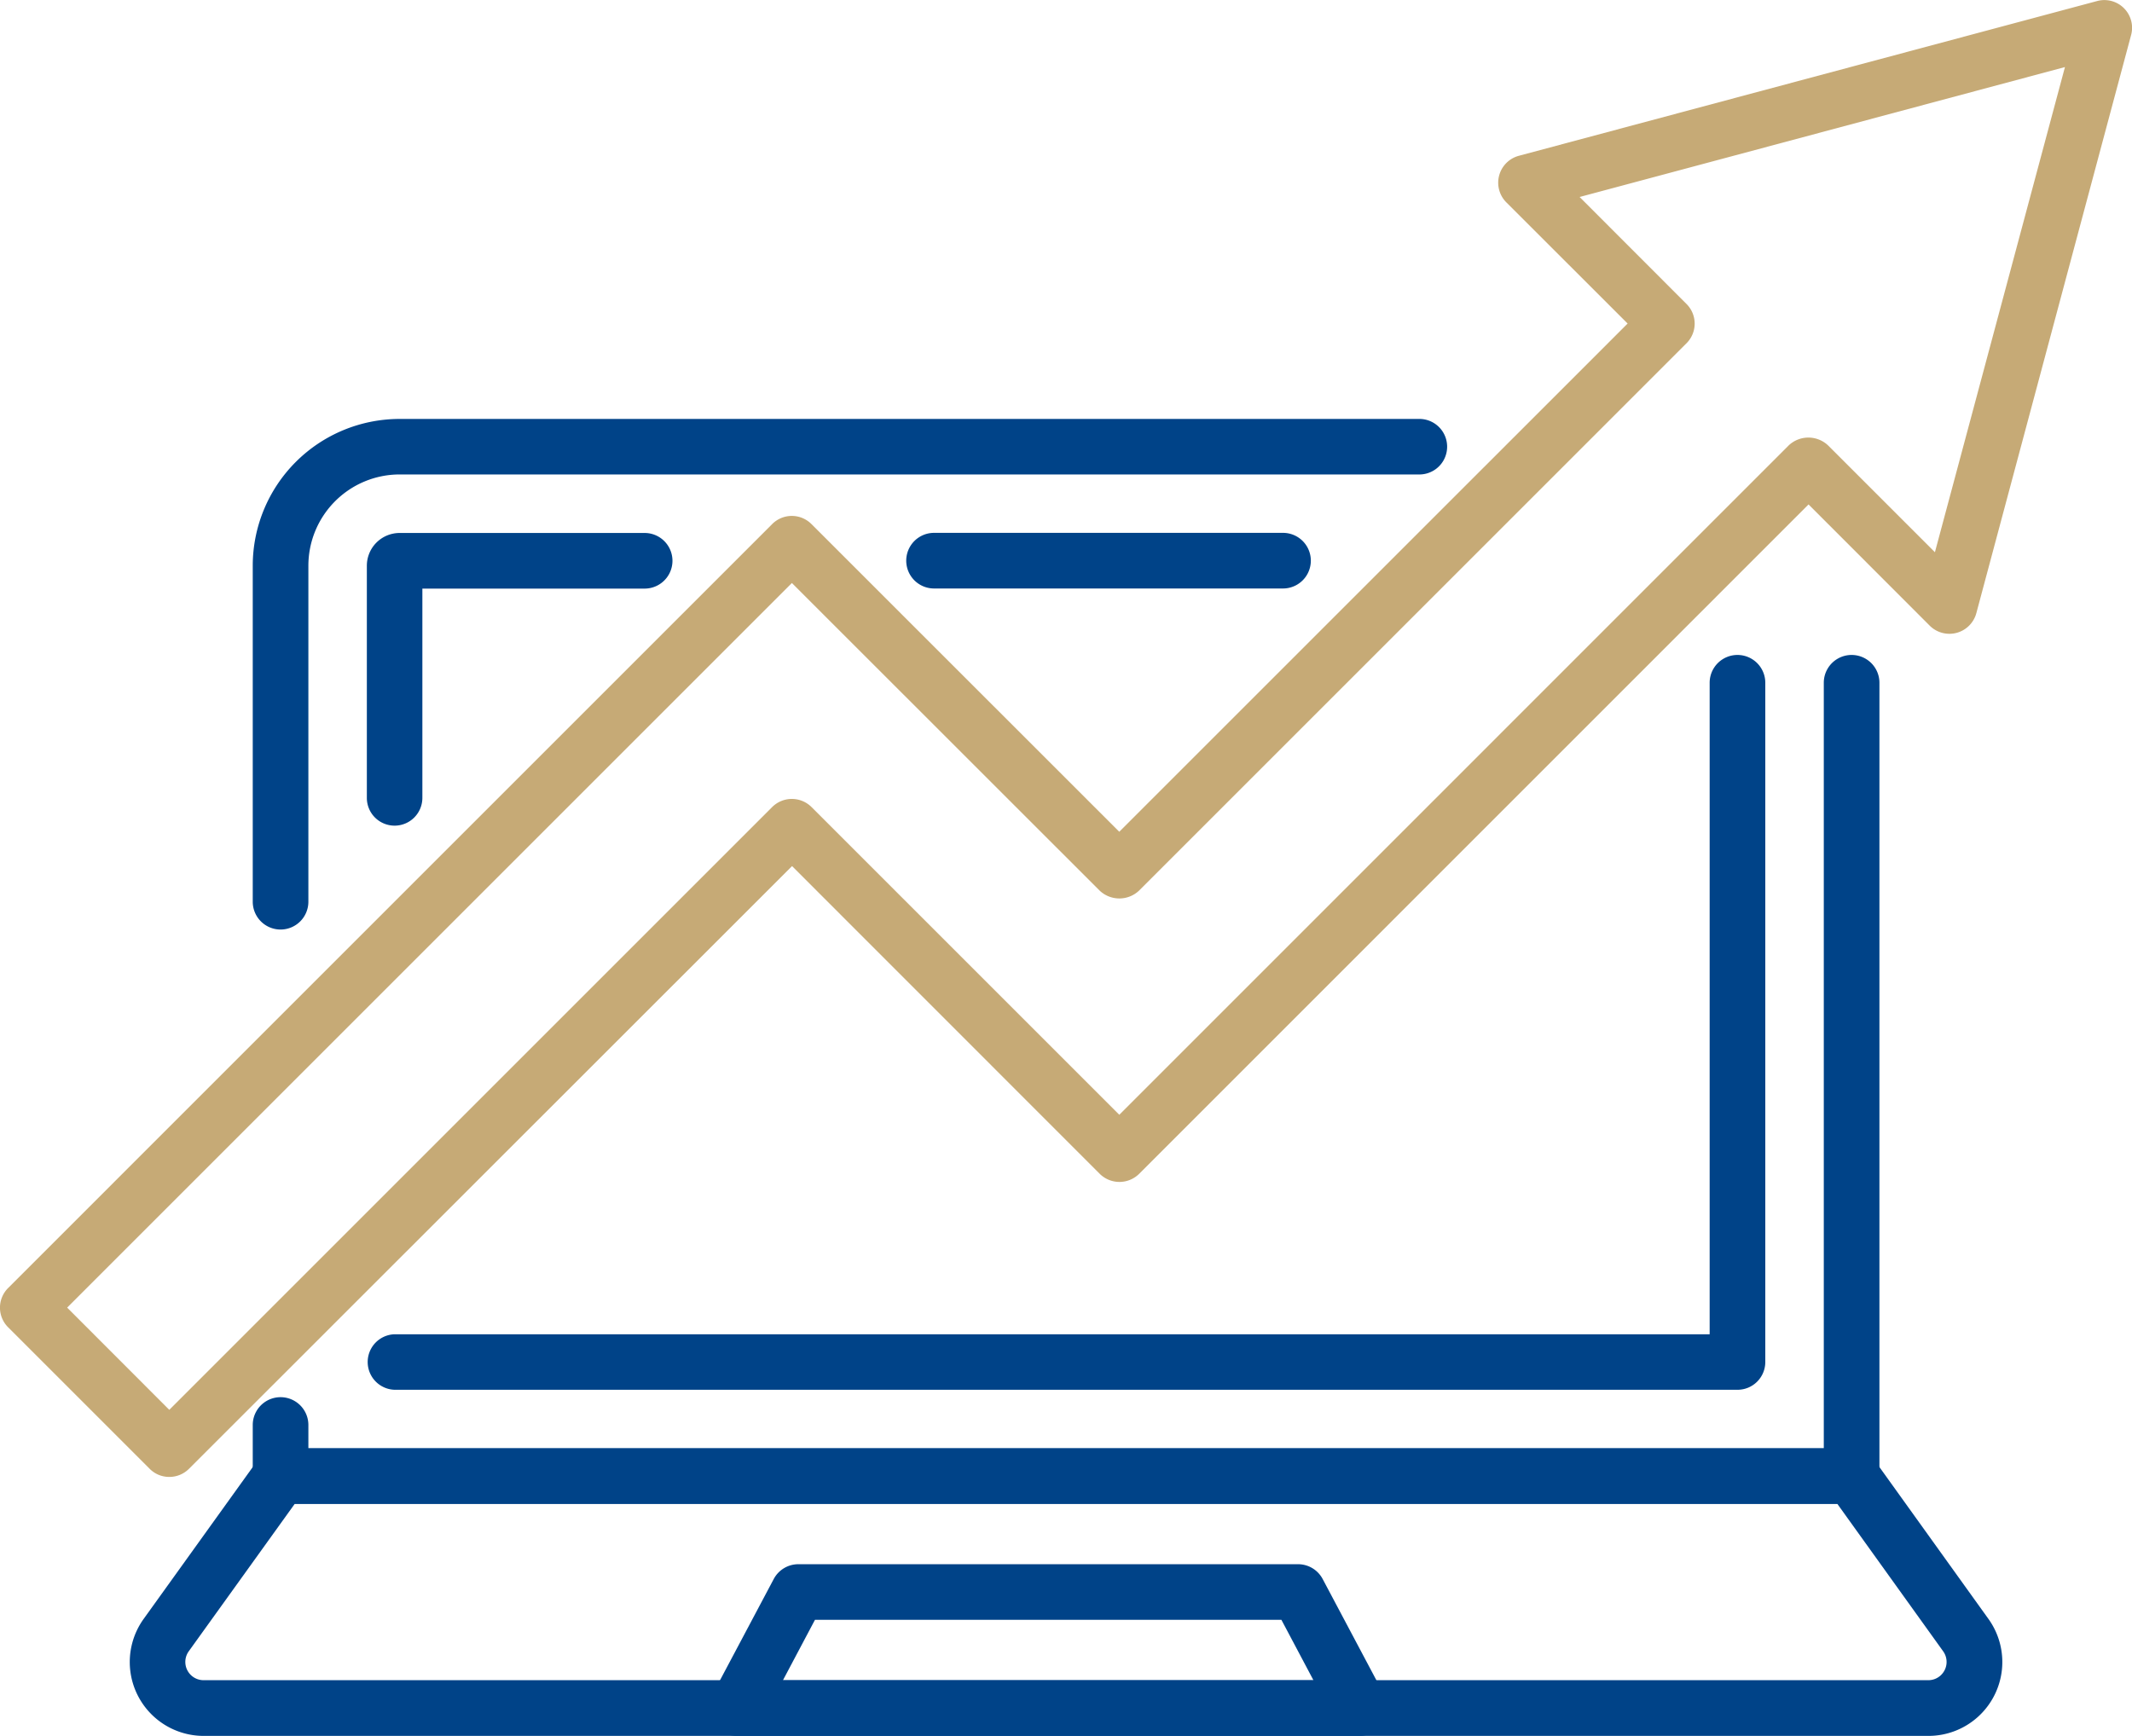
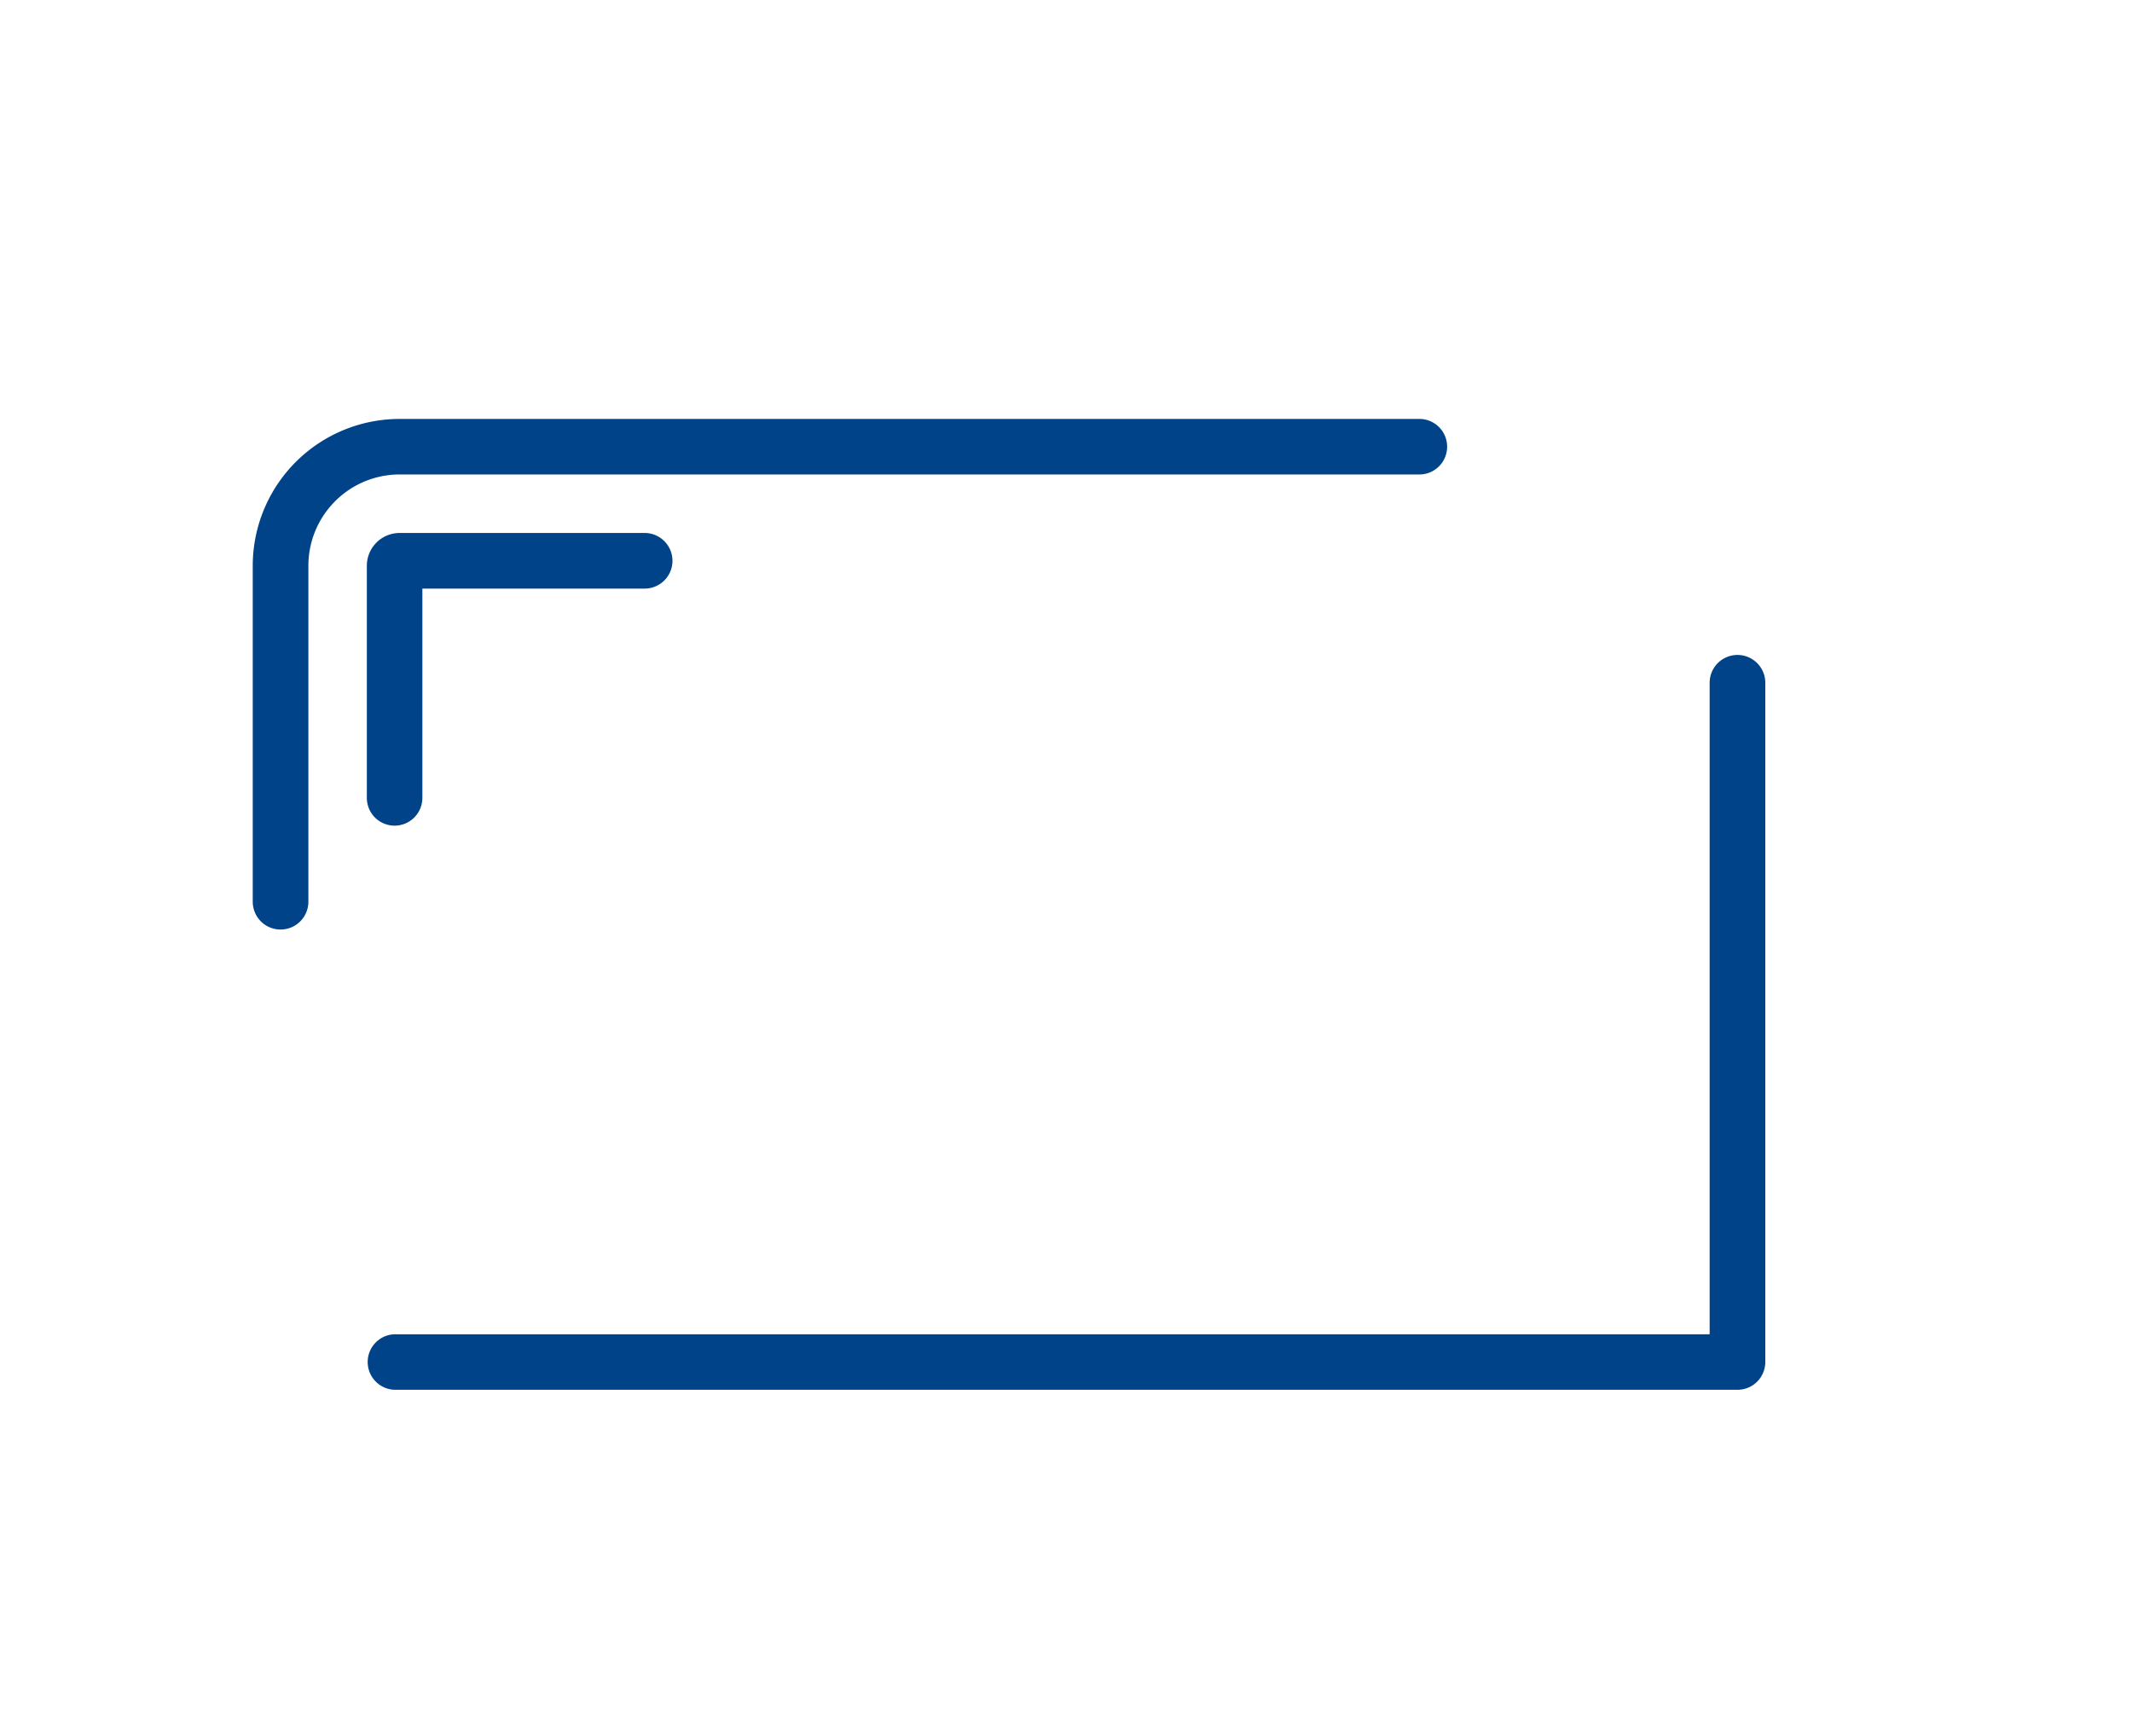
<svg xmlns="http://www.w3.org/2000/svg" width="74.383" height="60.573" viewBox="0 0 74.383 60.573">
  <g id="Grupo_1339" data-name="Grupo 1339" transform="translate(-397.613 -155.176)">
    <g id="Grupo_1337" data-name="Grupo 1337" transform="translate(402.14 169.795)">
      <path id="Caminho_276" data-name="Caminho 276" d="M401.137,177.227a.971.971,0,0,1-.97-.97V164.531a5.125,5.125,0,0,1,5.121-5.121H440.9a.969.969,0,0,1,0,1.937H405.288a3.186,3.186,0,0,0-3.18,3.184v11.726A.971.971,0,0,1,401.137,177.227Z" transform="translate(-395.876 -159.41)" fill="#004388" />
-       <path id="Caminho_277" data-name="Caminho 277" d="M455.949,191.415H401.137a.971.971,0,0,1-.97-.97v-1.782a.97.97,0,0,1,1.941,0v.811h52.871V162.763a.97.97,0,0,1,1.941,0v27.682A.971.971,0,0,1,455.949,191.415Z" transform="translate(-395.876 -153.557)" fill="#004388" />
-       <path id="Caminho_278" data-name="Caminho 278" d="M419.913,162.5H407.738a.97.97,0,0,1,0-1.941h12.175a.97.97,0,1,1,0,1.941Z" transform="translate(-379.677 -156.584)" fill="#004388" />
      <path id="Caminho_279" data-name="Caminho 279" d="M402.287,170.776a.968.968,0,0,1-.967-.97v-8.1a1.144,1.144,0,0,1,1.139-1.143h8.553a.97.97,0,0,1,0,1.941h-7.755v7.3A.969.969,0,0,1,402.287,170.776Z" transform="translate(-393.048 -156.584)" fill="#004388" />
      <path id="Caminho_280" data-name="Caminho 280" d="M449.14,187.434H402.287a.969.969,0,0,1,0-1.937h45.882V162.763a.97.97,0,0,1,1.941,0v23.7A.969.969,0,0,1,449.14,187.434Z" transform="translate(-393.048 -153.557)" fill="#004388" />
-       <path id="Caminho_281" data-name="Caminho 281" d="M461.676,179.85H401.5a2.578,2.578,0,0,1-2.092-4.081l3.988-5.552a.972.972,0,0,1,.787-.4H459a.977.977,0,0,1,.787.4l3.985,5.552a2.578,2.578,0,0,1-2.093,4.081Zm-56.994-8.1-3.7,5.148a.637.637,0,0,0,.518,1.008h60.174a.637.637,0,0,0,.518-1.008l-3.695-5.148Z" transform="translate(-398.924 -133.895)" fill="#004388" />
-       <path id="Caminho_282" data-name="Caminho 282" d="M427.478,176.975H405.749a.972.972,0,0,1-.86-1.426l2.148-4.047a.972.972,0,0,1,.856-.518h17.441a.971.971,0,0,1,.856.518l2.148,4.047a.972.972,0,0,1-.86,1.426Zm-20.12-1.94h18.511l-1.119-2.11H408.476Z" transform="translate(-384.57 -131.02)" fill="#004388" />
    </g>
    <g id="Grupo_1338" data-name="Grupo 1338" transform="translate(397.613 155.176)">
-       <path id="Caminho_283" data-name="Caminho 283" d="M403.52,206.713h0a.958.958,0,0,1-.684-.283l-4.938-4.938a.967.967,0,0,1,0-1.371l26.656-26.657a.967.967,0,0,1,1.371,0L436.664,184.2,454.4,166.466l-4.233-4.23a.972.972,0,0,1,.435-1.623l20.175-5.4a.967.967,0,0,1,1.188,1.188l-5.4,20.175a.973.973,0,0,1-1.623.435l-4.23-4.233-23.355,23.359a.977.977,0,0,1-1.374,0l-10.735-10.739L404.207,206.43A.967.967,0,0,1,403.52,206.713Zm-3.563-5.908,3.563,3.567,21.035-21.035a.973.973,0,0,1,1.371,0l10.739,10.739,23.356-23.359a1,1,0,0,1,1.371,0l3.729,3.729,4.537-16.93-16.933,4.534,3.729,3.733a.967.967,0,0,1,0,1.371l-19.1,19.1a1,1,0,0,1-1.374,0L425.242,175.52Z" transform="translate(-397.614 -155.176)" fill="#c6aa76" />
-     </g>
+       </g>
  </g>
</svg>